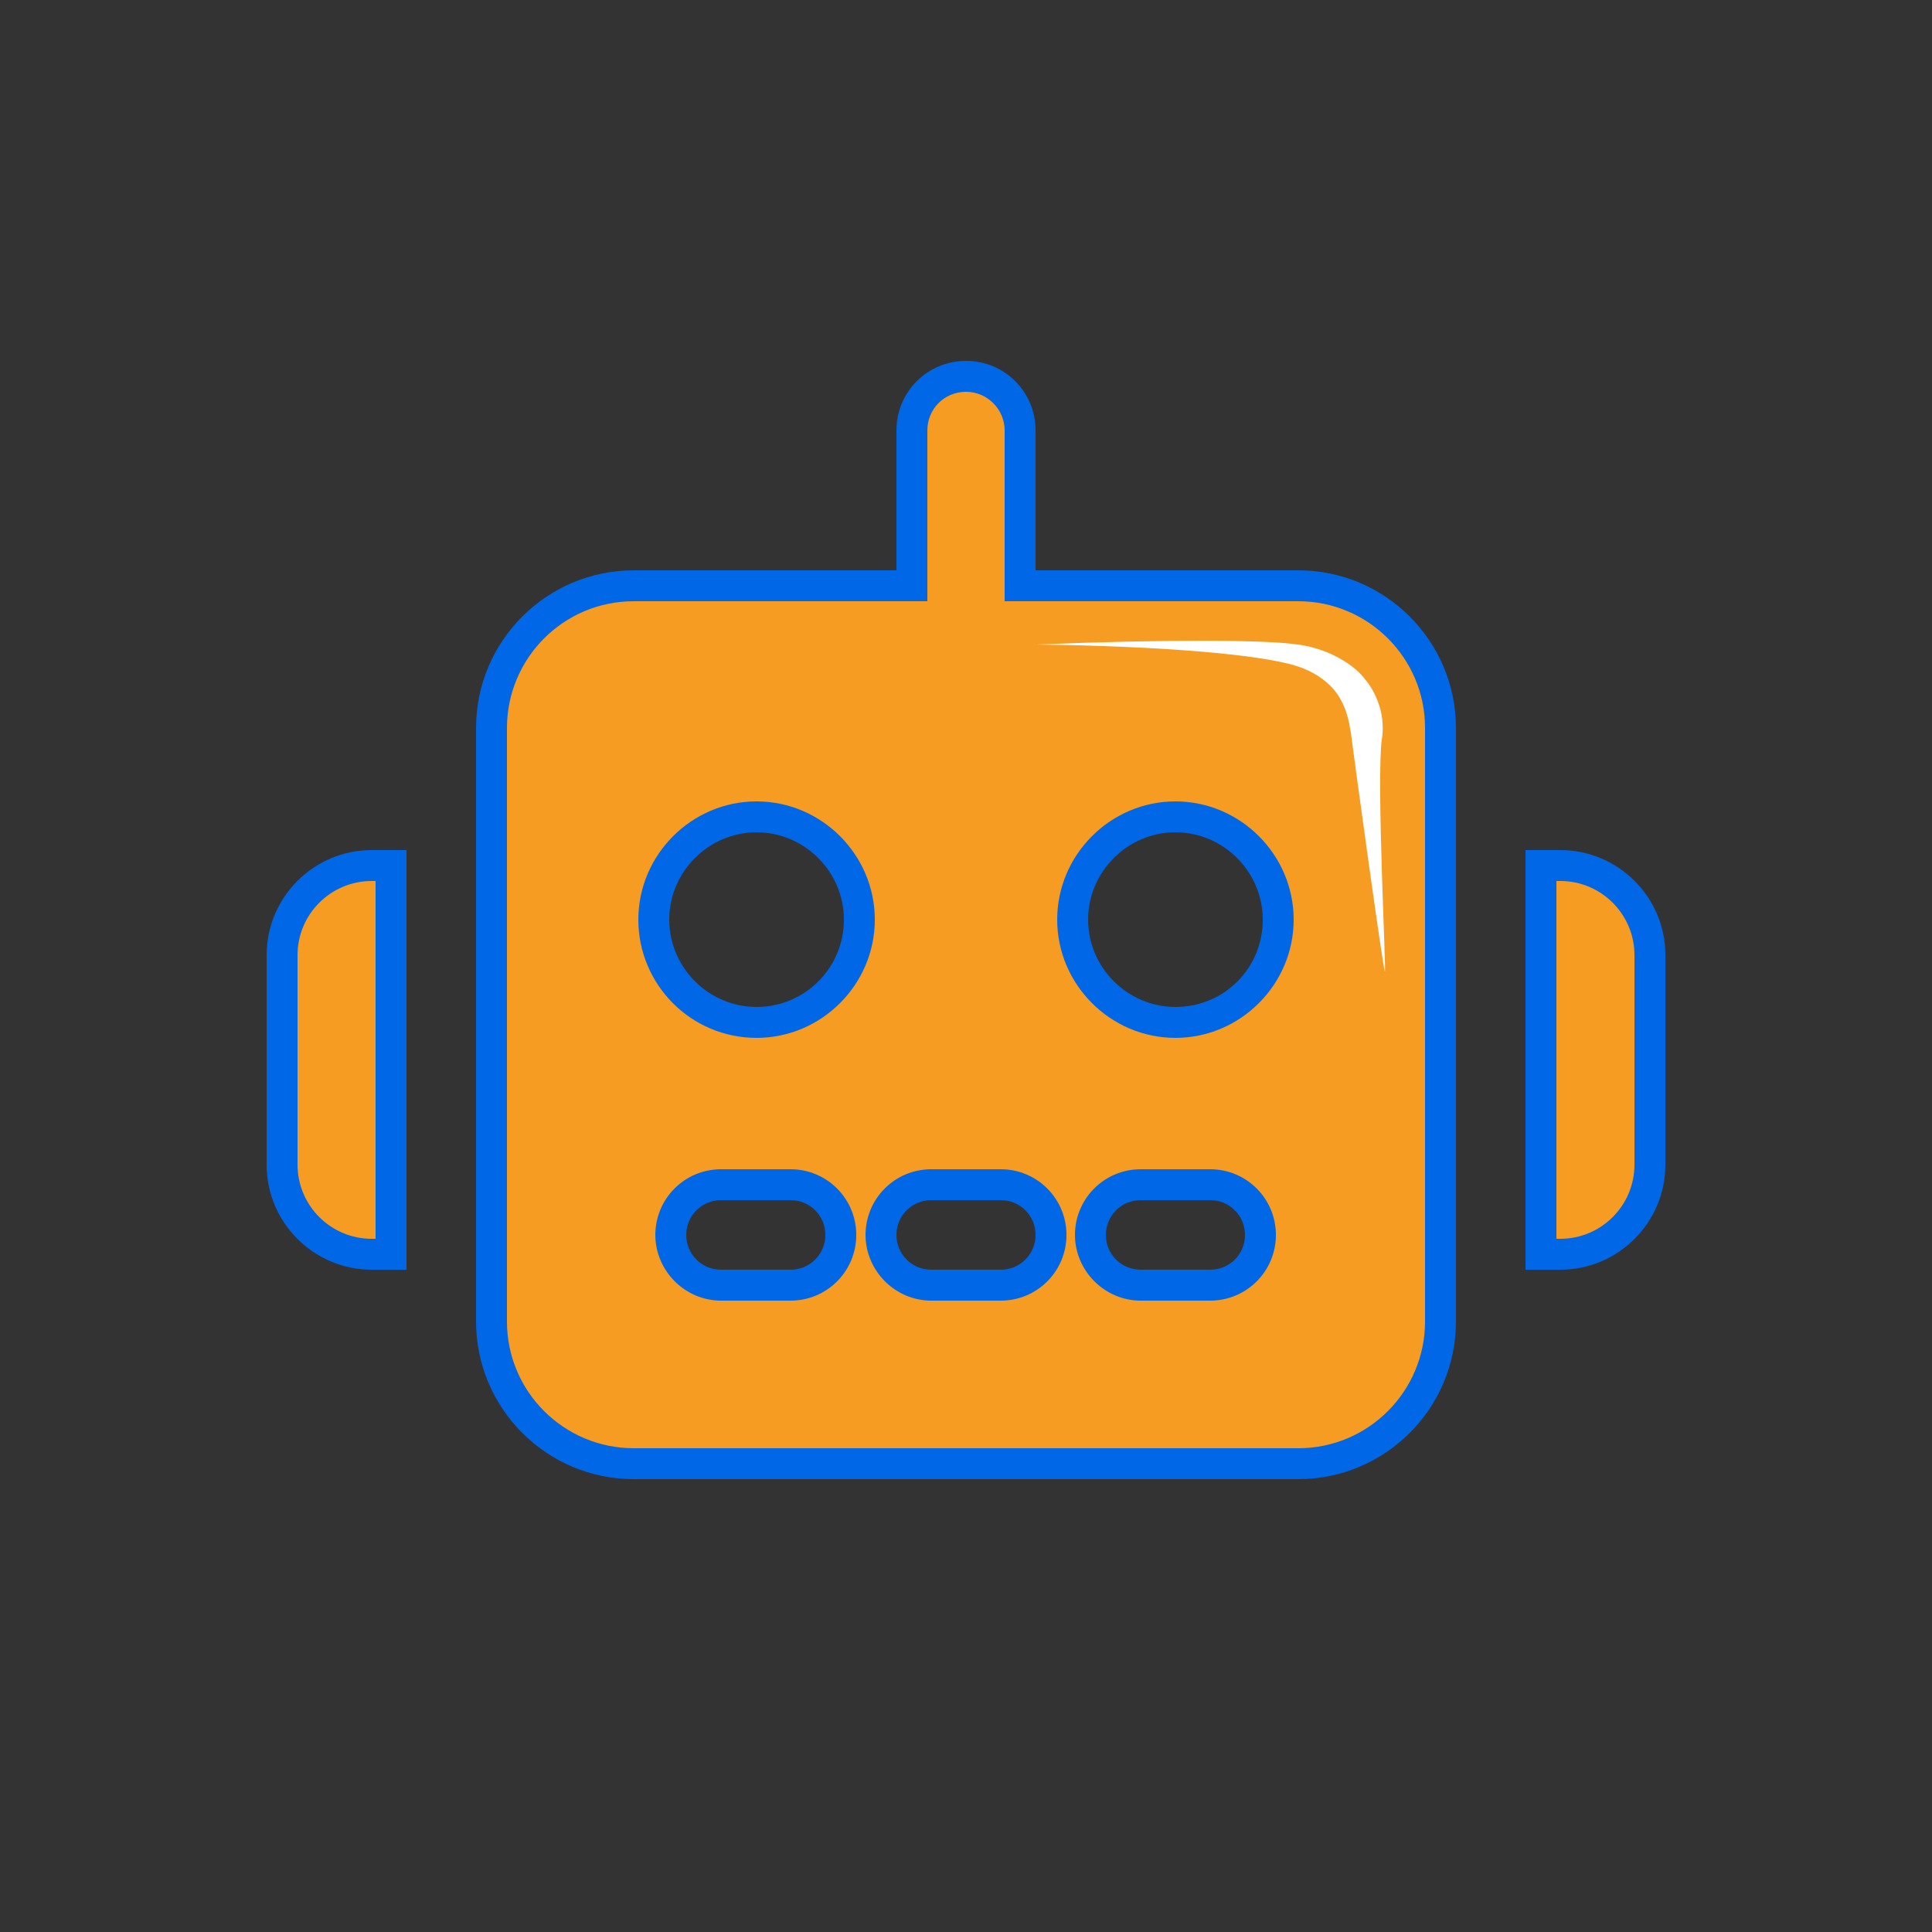
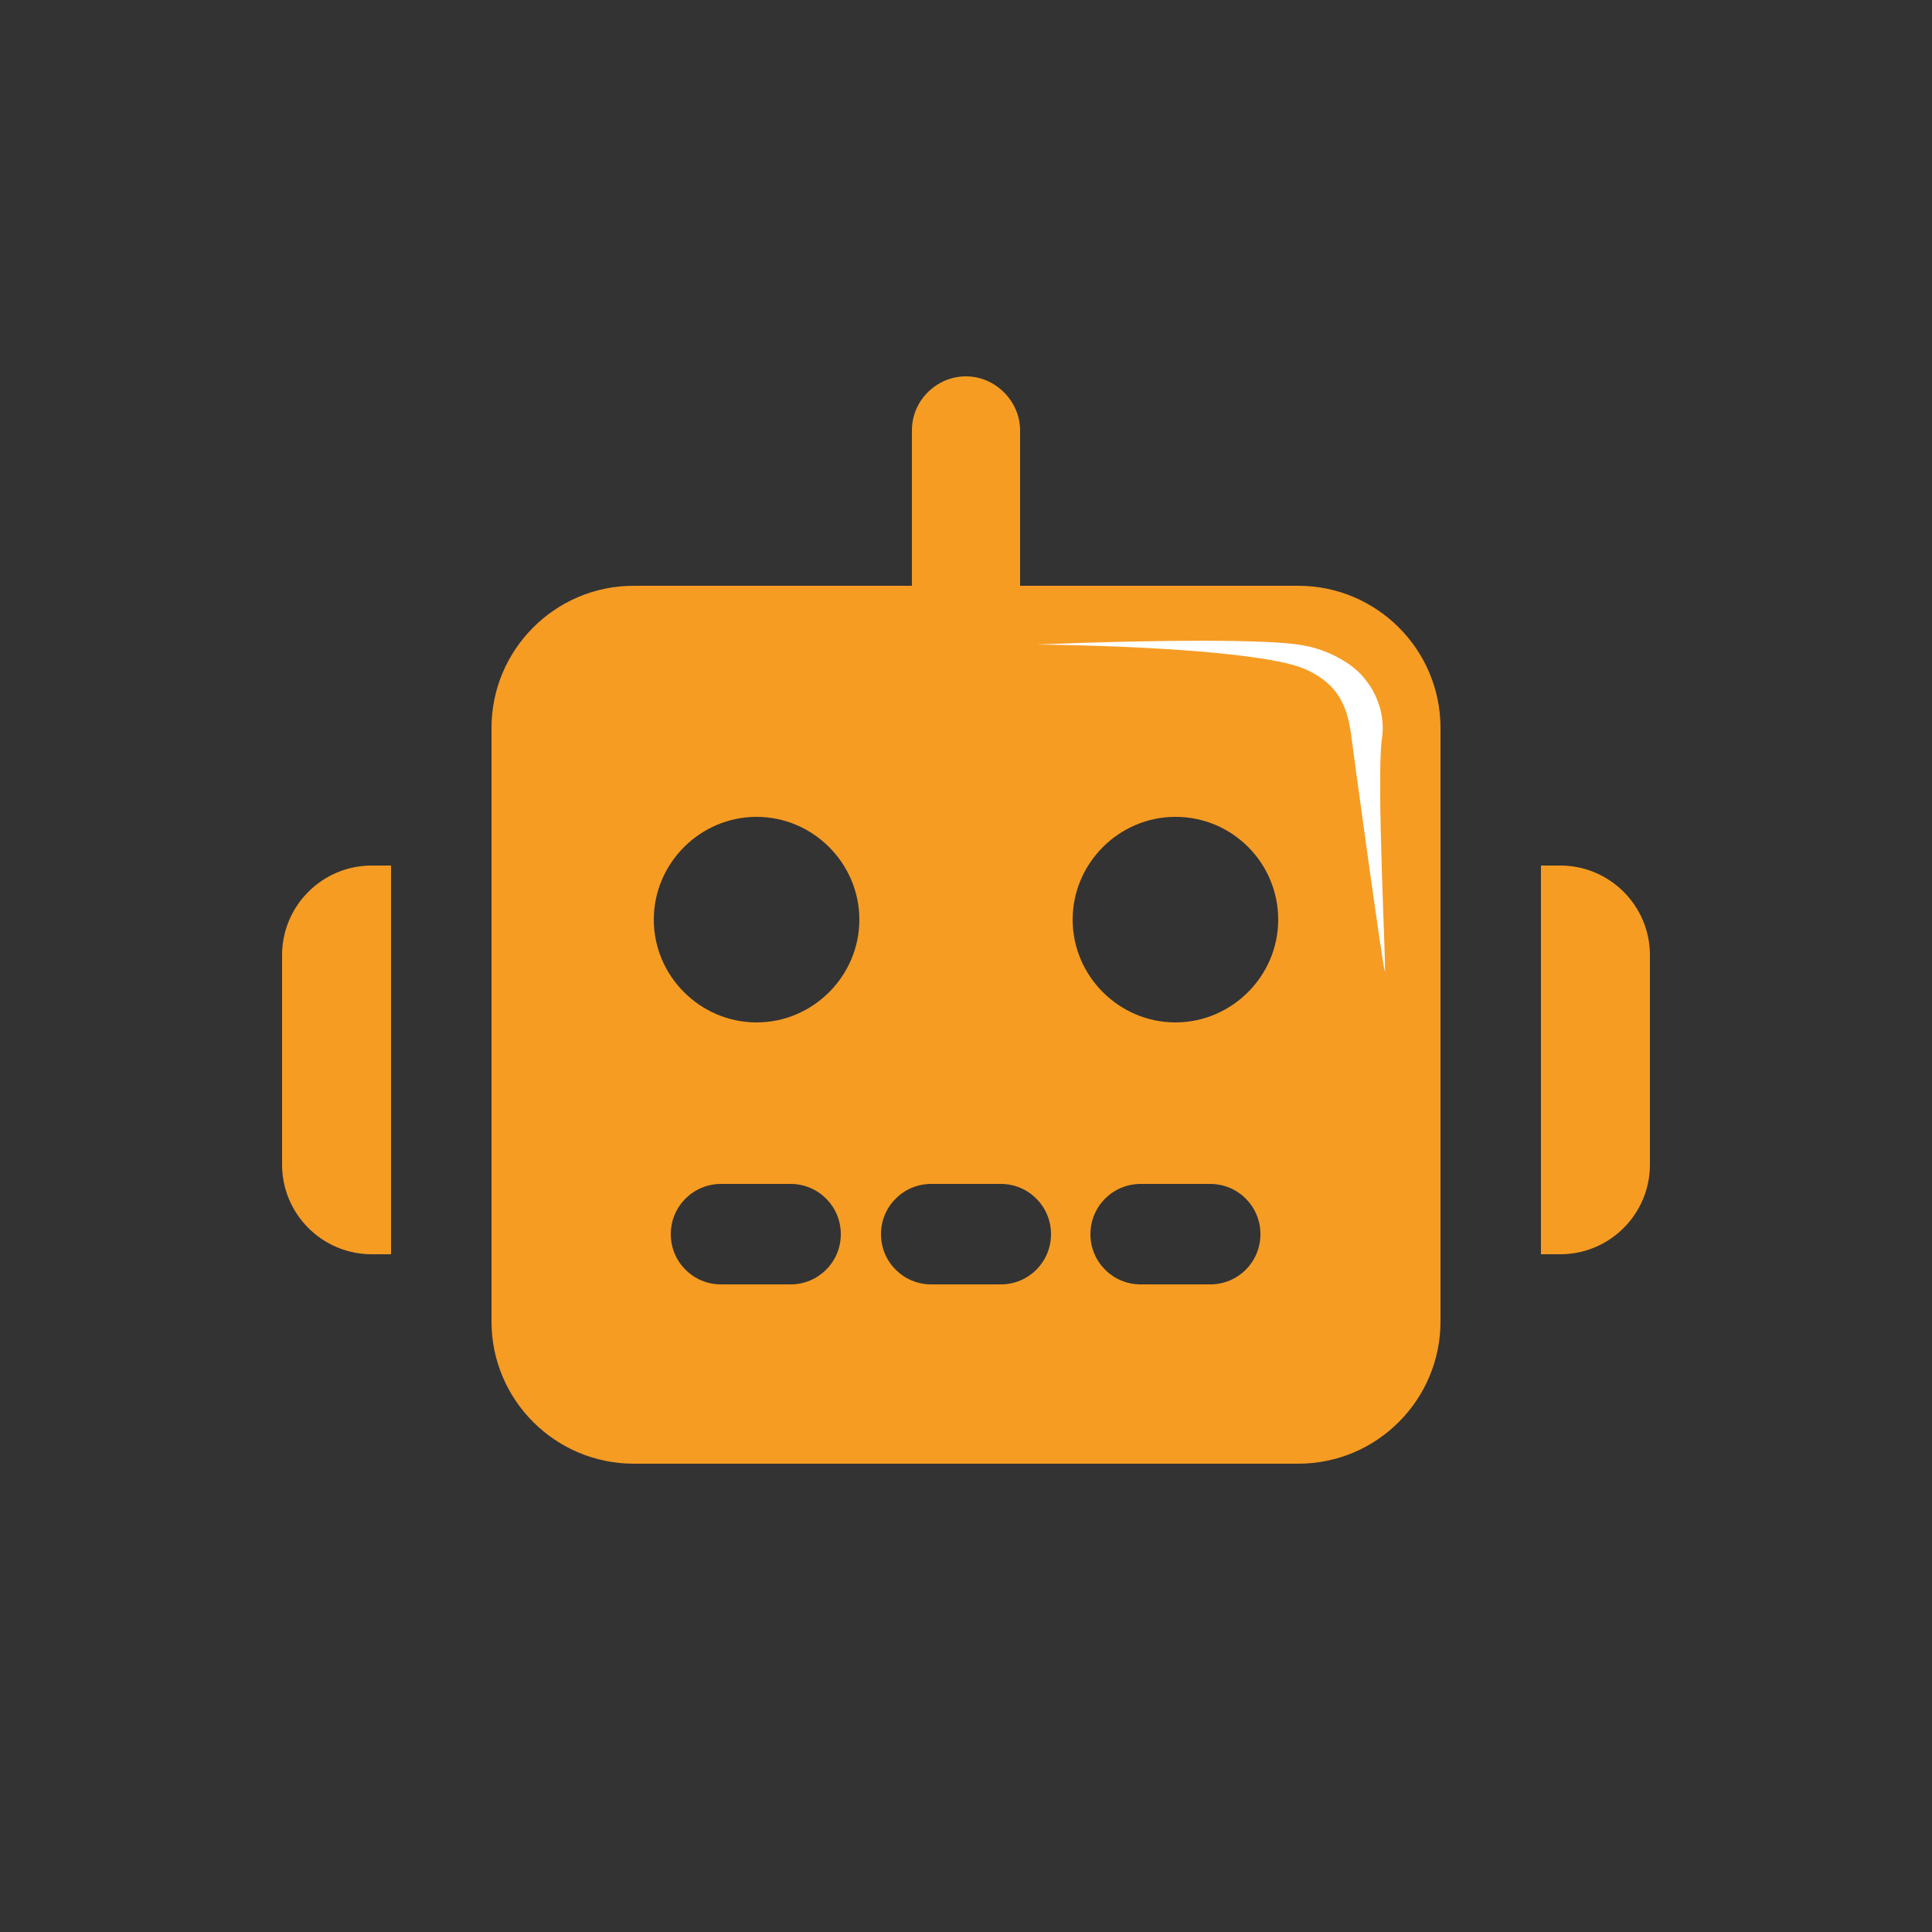
<svg xmlns="http://www.w3.org/2000/svg" id="Layer_1" x="0px" y="0px" viewBox="0 0 250 250" style="enable-background:new 0 0 250 250;" xml:space="preserve">
  <rect x="0" y="0" width="250" height="250" fill="#333333" stroke="none" />
  <style type="text/css">	.st0{fill:#F69C23;}	.st1{fill:#0067E7;}	.st2{fill:#FFFFFF;}</style>
  <g>
    <path class="st0" d="M82,189.4c-10.1,0-18.4-8.2-18.4-18.4V94.2c0-10.1,8.2-18.4,18.4-18.4H118V55.7c0-3.9,3.2-7,7-7s7,3.2,7,7  v20.1H168c10.1,0,18.4,8.2,18.4,18.4V171c0,10.1-8.2,18.4-18.4,18.4H82z M147.6,153.2c-3.6,0-6.5,2.9-6.5,6.5s2.9,6.5,6.5,6.5h9  c3.6,0,6.5-2.9,6.5-6.5s-2.9-6.5-6.5-6.5H147.6z M120.5,153.2c-3.6,0-6.5,2.9-6.5,6.5s2.9,6.5,6.5,6.5h9c3.6,0,6.5-2.9,6.5-6.5  s-2.9-6.5-6.5-6.5H120.5z M93.3,153.2c-3.6,0-6.5,2.9-6.5,6.5s2.9,6.5,6.5,6.5h9c3.6,0,6.5-2.9,6.5-6.5s-2.9-6.5-6.5-6.5H93.3z   M152.1,105.7c-7.3,0-13.3,6-13.3,13.3s6,13.3,13.3,13.3s13.3-6,13.3-13.3S159.5,105.7,152.1,105.7z M97.9,105.7  c-7.3,0-13.3,6-13.3,13.3s6,13.3,13.3,13.3c7.3,0,13.3-6,13.3-13.3S105.2,105.7,97.9,105.7z M199.4,162.3V112h2.5  c6.4,0,11.6,5.2,11.6,11.6v27.1c0,6.4-5.2,11.6-11.6,11.6H199.4z M48.1,162.3c-6.4,0-11.6-5.2-11.6-11.6v-27.1  c0-6.4,5.2-11.6,11.6-11.6h2.5v50.3H48.1z" />
-     <path class="st1" d="M125,50.7c2.8,0,5,2.3,5,5v18.1v4h4H168c9,0,16.4,7.3,16.4,16.4V171c0,9-7.3,16.4-16.4,16.4H82  c-9,0-16.4-7.3-16.4-16.4V94.2c0-9,7.3-16.4,16.4-16.4H116h4v-4V55.7C120,52.9,122.2,50.7,125,50.7 M152.1,134.3  c8.4,0,15.3-6.9,15.3-15.3s-6.9-15.3-15.3-15.3c-8.4,0-15.3,6.9-15.3,15.3S143.7,134.3,152.1,134.3 M97.9,134.3  c8.4,0,15.3-6.9,15.3-15.3s-6.9-15.3-15.3-15.3c-8.4,0-15.3,6.9-15.3,15.3S89.4,134.3,97.9,134.3 M147.6,168.3h9  c4.7,0,8.5-3.8,8.5-8.5c0-4.7-3.8-8.5-8.5-8.5h-9c-4.7,0-8.5,3.8-8.5,8.5C139.1,164.4,142.9,168.3,147.6,168.3 M120.5,168.3h9  c4.7,0,8.5-3.8,8.5-8.5c0-4.7-3.8-8.5-8.5-8.5h-9c-4.7,0-8.5,3.8-8.5,8.5C112,164.4,115.8,168.3,120.5,168.3 M93.3,168.3h9  c4.7,0,8.5-3.8,8.5-8.5c0-4.7-3.8-8.5-8.5-8.5h-9c-4.7,0-8.5,3.8-8.5,8.5C84.8,164.4,88.6,168.3,93.3,168.3 M201.9,114  c5.3,0,9.6,4.3,9.6,9.6v27.1c0,5.3-4.3,9.6-9.6,9.6h-0.5V114H201.9 M48.6,114v46.3h-0.5c-5.3,0-9.6-4.3-9.6-9.6v-27.1  c0-5.3,4.3-9.6,9.6-9.6H48.6 M125,46.7c-5,0-9,4-9,9v18.1H82c-11.2,0-20.4,9.1-20.4,20.4V171c0,11.2,9.1,20.4,20.4,20.4H168  c11.2,0,20.4-9.1,20.4-20.4V94.2c0-11.2-9.1-20.4-20.4-20.4H134V55.7C134,50.7,130,46.7,125,46.7L125,46.7z M152.1,130.3  c-6.2,0-11.3-5.1-11.3-11.3c0-6.2,5.1-11.3,11.3-11.3s11.3,5.1,11.3,11.3C163.4,125.3,158.4,130.3,152.1,130.3L152.1,130.3z   M97.9,130.3c-6.2,0-11.3-5.1-11.3-11.3c0-6.2,5.1-11.3,11.3-11.3s11.3,5.1,11.3,11.3C109.2,125.3,104.1,130.3,97.9,130.3  L97.9,130.3z M147.6,164.3c-2.5,0-4.5-2-4.5-4.5s2-4.5,4.5-4.5h9c2.5,0,4.5,2,4.5,4.5s-2,4.5-4.5,4.5H147.6L147.6,164.3z   M120.5,164.3c-2.5,0-4.5-2-4.5-4.5s2-4.5,4.5-4.5h9c2.5,0,4.5,2,4.5,4.5s-2,4.5-4.5,4.5H120.5L120.5,164.3z M93.3,164.3  c-2.5,0-4.5-2-4.5-4.5s2-4.5,4.5-4.5h9c2.5,0,4.5,2,4.5,4.5s-2,4.5-4.5,4.5H93.3L93.3,164.3z M201.9,110h-4.5v54.3h4.5  c7.5,0,13.6-6.1,13.6-13.6v-27.1C215.5,116.1,209.4,110,201.9,110L201.9,110z M52.6,110h-4.5c-7.5,0-13.6,6.1-13.6,13.6v27.1  c0,7.5,6.1,13.6,13.6,13.6h4.5V110L52.6,110z" />
  </g>
  <path class="st2" d="M134.1,83.4c17.2-0.7,29.9-0.6,33.8,0c0.9,0.1,3.3,0.5,5.8,2c1.9,1.1,2.8,2.3,3.1,2.7c1.2,1.5,1.6,3,1.8,3.6 c0.5,1.9,0.3,3.5,0.2,4c-0.7,5.5,0.6,30,0.4,30c-0.2,0-4.3-29.9-4.4-30.9c-0.2-1.1-0.5-3.7-2.4-5.8c-0.3-0.3-1.8-2-4.9-2.9 C162.8,84.7,150.5,83.6,134.1,83.4z" />
</svg>